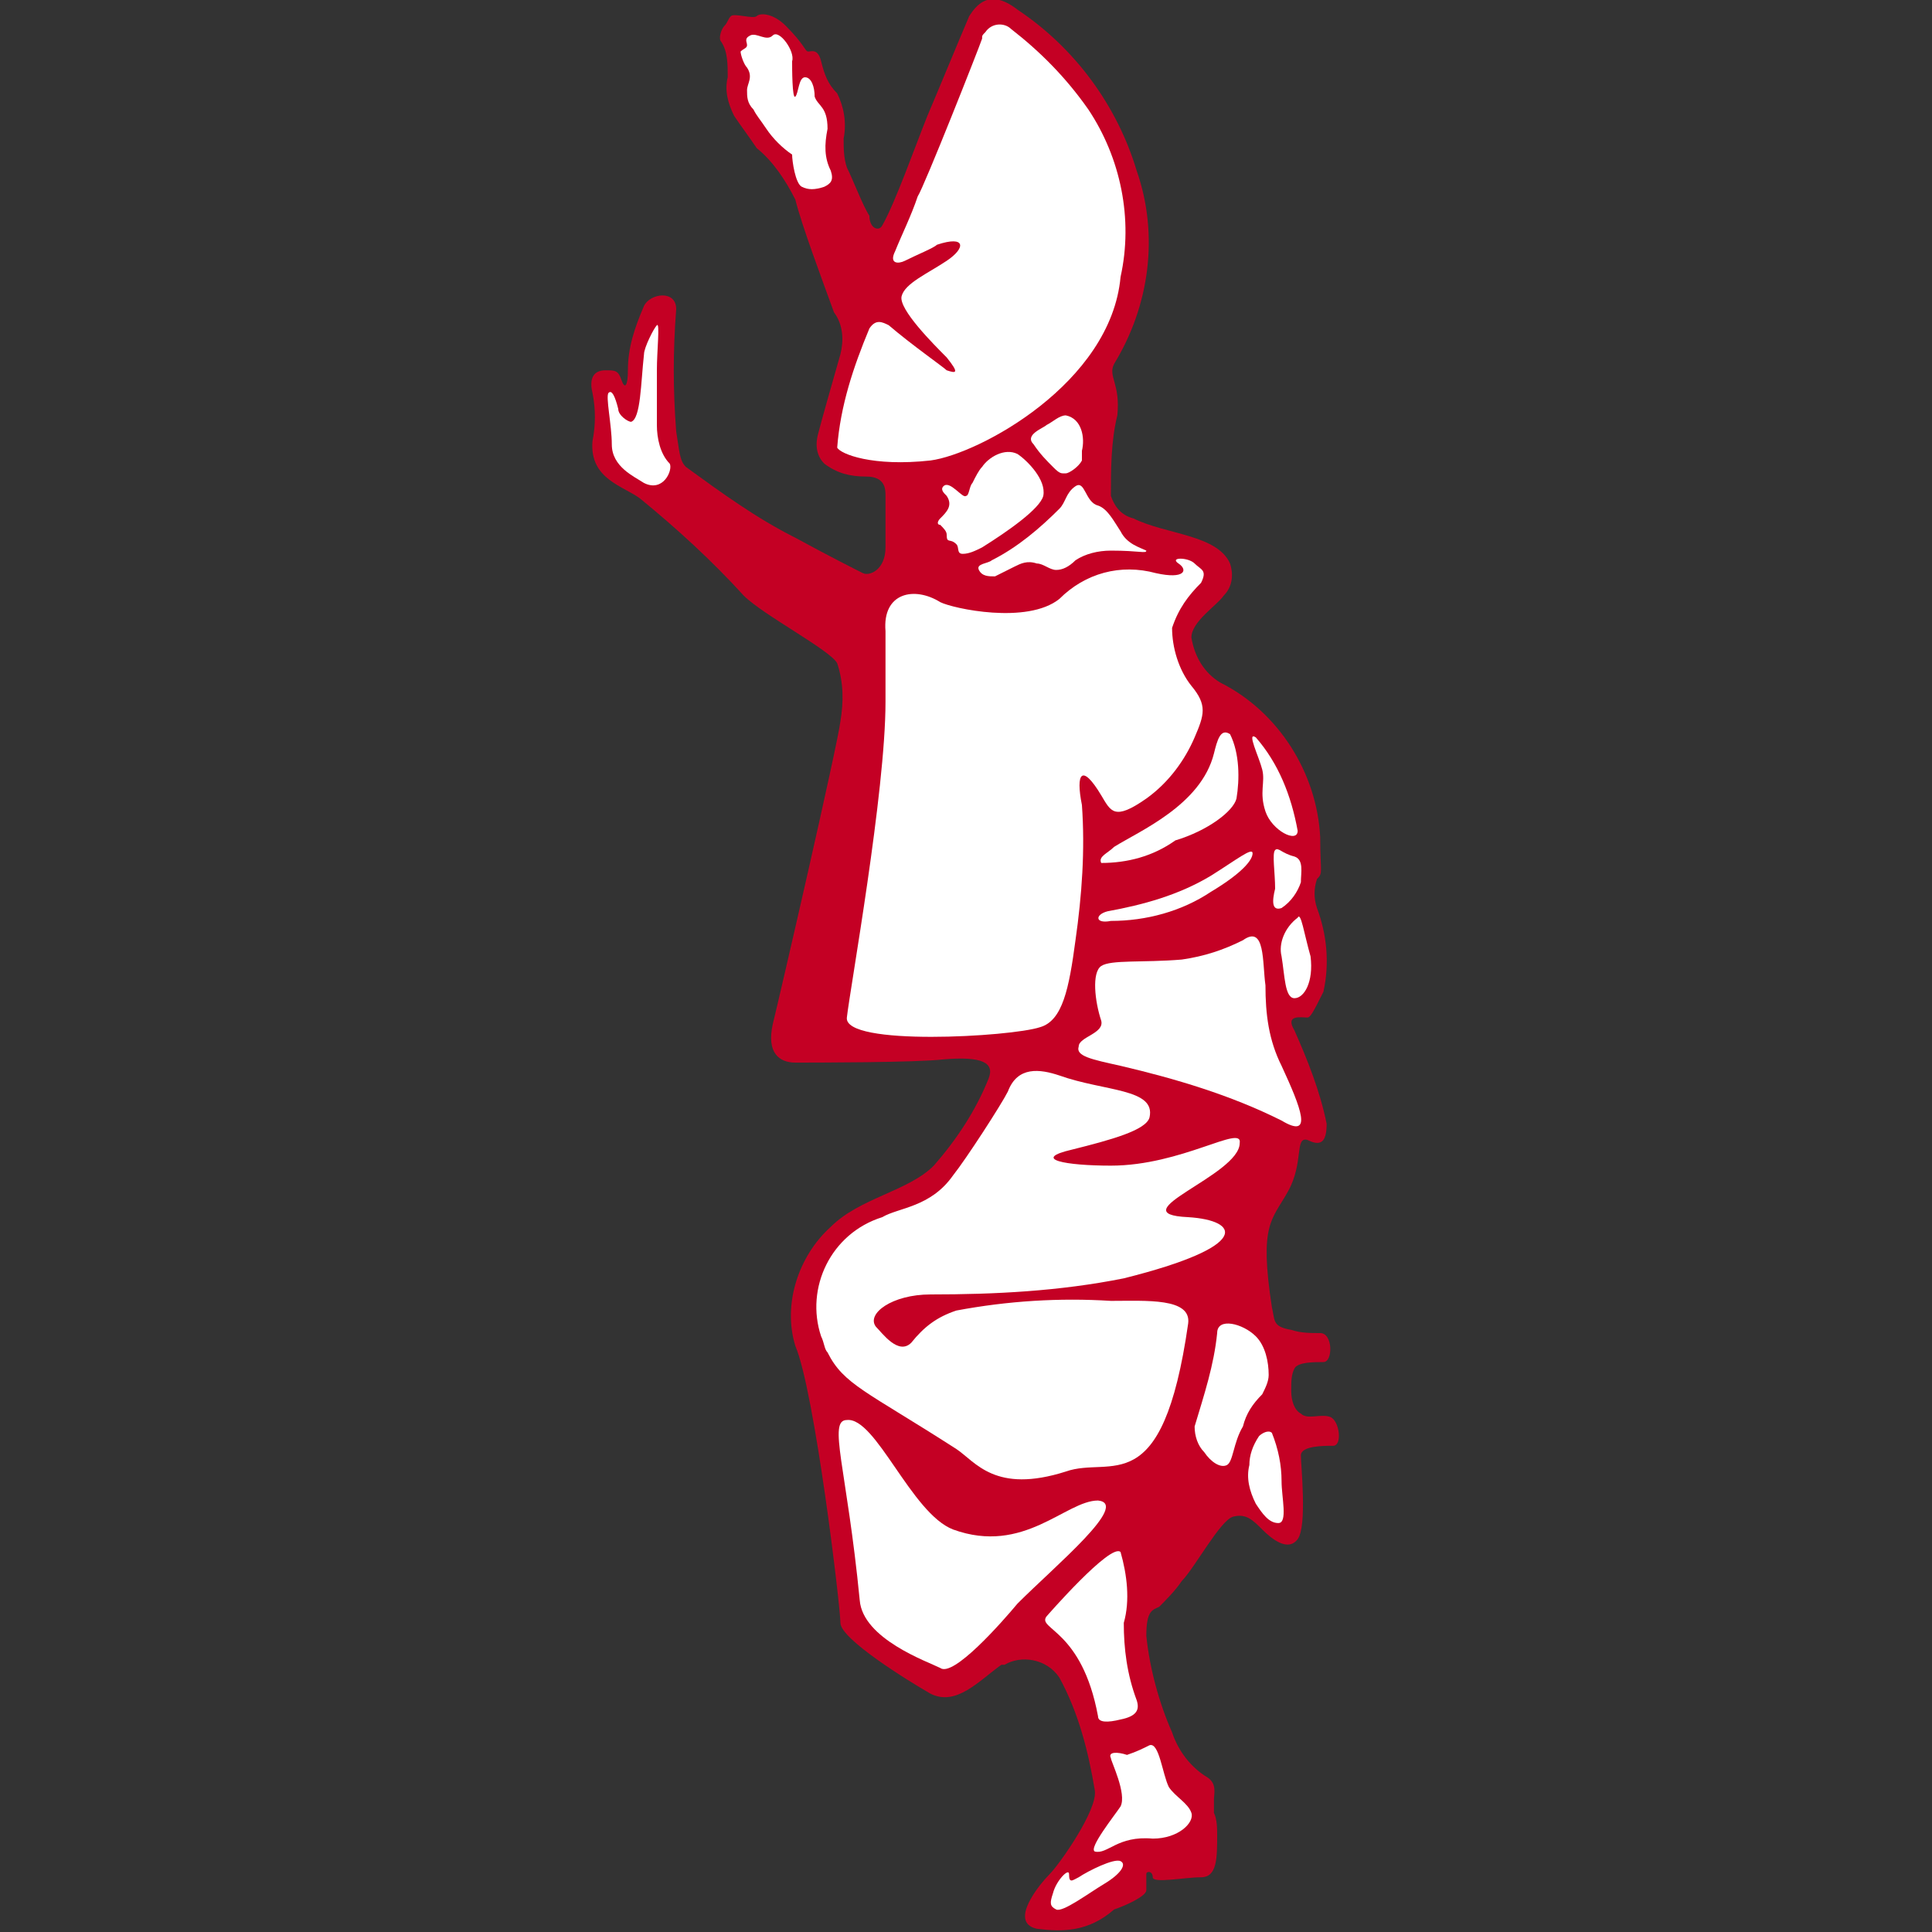
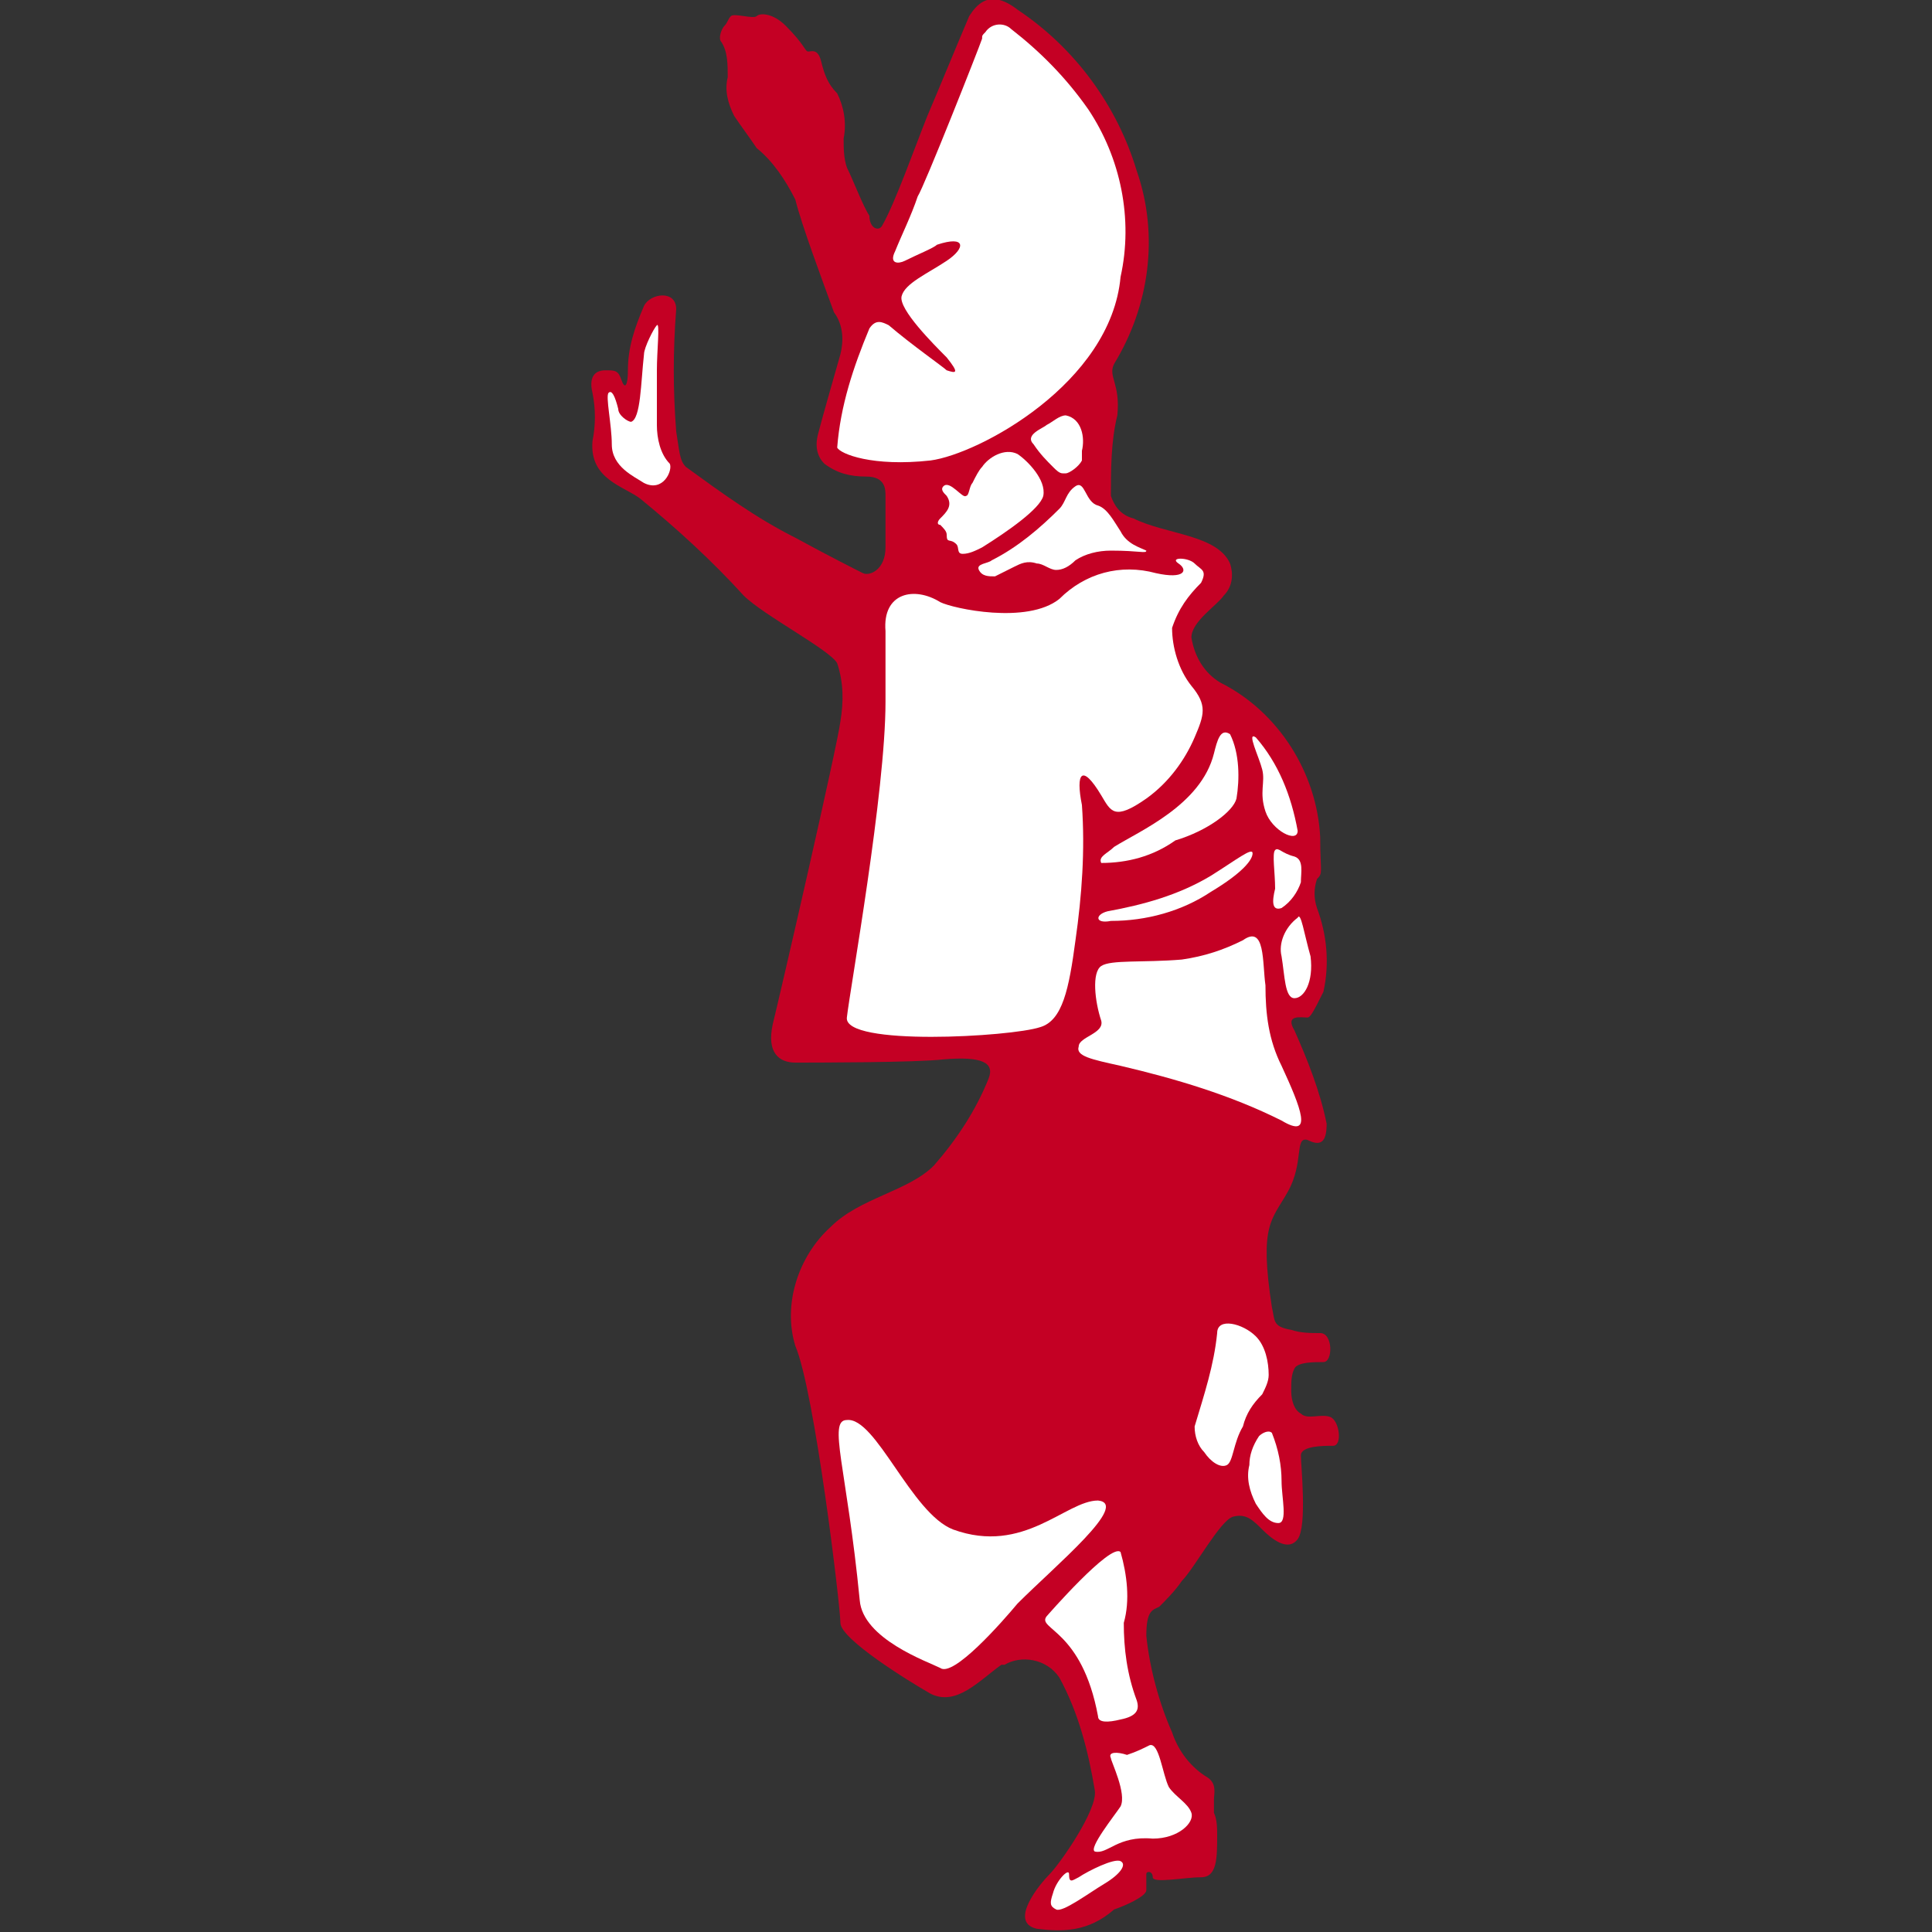
<svg xmlns="http://www.w3.org/2000/svg" version="1.1" id="レイヤー_1" x="0px" y="0px" viewBox="0 0 60 60" style="enable-background:new 0 0 60 60;" xml:space="preserve">
  <rect x="0" y="0" width="60" height="60" fill="#333333" stroke="none" />
  <style type="text/css">
	.st0{fill-rule:evenodd;clip-rule:evenodd;fill:#C40024;}
	.st1{fill:#FFFFFF;}
	.st2{fill-rule:evenodd;clip-rule:evenodd;fill:#FFFFFF;}
</style>
  <g id="レイヤー_2_1_">
    <g id="design">
      <path class="st0" d="M32.2,59.9c-0.9-0.2,0.1-1.4,0.4-1.7c0.3-0.3,1.5-2,1.4-2.6c-0.2-1.2-0.5-2.4-1.1-3.5    c-0.4-0.6-1.2-0.7-1.7-0.4c0,0,0,0-0.1,0c-0.7,0.5-1.4,1.3-2.2,0.9c-0.7-0.4-2.8-1.7-2.8-2.2s-0.8-7.2-1.4-8.6    c-0.4-1.3,0.1-2.8,1.1-3.7c0.9-0.9,2.4-1.1,3.2-1.9c0.7-0.8,1.3-1.7,1.7-2.7c0.2-0.5-0.2-0.7-1.4-0.6C28.5,33,25.2,33,24.7,33    c-0.5,0-0.9-0.3-0.7-1.2c0.2-0.8,2-8.6,2.1-9.4c0.1-0.6,0.1-1.2-0.1-1.8c-0.2-0.4-2.3-1.5-2.9-2.1c-1-1.1-2.1-2.1-3.2-3    c-0.5-0.4-1.6-0.6-1.5-1.8c0.1-0.5,0.1-1,0-1.5c-0.1-0.4,0-0.7,0.4-0.7c0.3,0,0.4,0,0.5,0.3c0.1,0.3,0.2,0.2,0.2-0.3    c0-0.7,0.2-1.3,0.5-2c0.2-0.4,1-0.5,1,0.1c-0.1,1.3-0.1,2.5,0,3.8c0.1,0.6,0.1,0.9,0.3,1.1c1.1,0.8,2.2,1.6,3.4,2.2    c1.1,0.6,1.9,1,2.1,1.1c0.2,0.1,0.7-0.1,0.7-0.8c0-0.7,0-1.4,0-1.6c0-0.2,0-0.6-0.6-0.6c-0.5,0-0.9-0.1-1.3-0.4    c-0.2-0.2-0.3-0.5-0.2-0.9s0.5-1.8,0.7-2.5c0.1-0.4,0.1-0.9-0.2-1.3c-0.4-1.1-1-2.7-1.2-3.5c-0.3-0.6-0.7-1.2-1.2-1.6    c-0.2-0.3-0.5-0.7-0.7-1c-0.2-0.4-0.3-0.8-0.2-1.2c0-0.4,0-0.8-0.2-1.1c-0.1-0.1,0-0.4,0.1-0.5s0.1-0.2,0.2-0.3s0.7,0.1,0.8,0    c0.1-0.1,0.5-0.1,0.9,0.3C25,1.4,25,1.6,25.1,1.6s0.3-0.1,0.4,0.3c0.1,0.4,0.2,0.7,0.5,1c0.2,0.4,0.3,0.9,0.2,1.4    c0,0.3,0,0.6,0.1,0.9c0.2,0.4,0.5,1.2,0.7,1.5C27,7.1,27.3,7.2,27.4,7c0.4-0.7,1-2.4,1.4-3.4c0.3-0.7,1-2.4,1.3-3.1    c0.2-0.3,0.6-0.9,1.5-0.2c1.8,1.2,3.1,3,3.7,5c0.7,2,0.4,4.2-0.7,6c-0.2,0.4,0.2,0.6,0.1,1.6c-0.2,0.8-0.2,1.7-0.2,2.5    c0.1,0.3,0.3,0.6,0.7,0.7c1,0.5,2.6,0.5,3,1.4c0.1,0.3,0.1,0.7-0.2,1c-0.2,0.3-1,0.8-1,1.3c0.1,0.6,0.4,1.1,0.9,1.4    c1.8,0.9,3,2.8,3.1,4.8c0,1.1,0.1,1.1-0.1,1.3c-0.1,0.3-0.1,0.6,0,0.9c0.3,0.8,0.4,1.7,0.2,2.6c-0.3,0.6-0.4,0.8-0.5,0.8    c-0.2,0-0.7-0.1-0.4,0.4c0.4,0.9,0.8,1.9,1,2.9c0,0.6-0.2,0.7-0.6,0.5c-0.4-0.1-0.1,0.7-0.6,1.6s-0.9,1-0.5,3.6    c0.1,0.4,0,0.6,0.6,0.7c0.3,0.1,0.6,0.1,0.9,0.1c0.4,0,0.4,0.9,0.1,0.9s-0.8,0-0.9,0.2c-0.1,0.2-0.1,0.4-0.1,0.7    c0,0.3,0.1,0.6,0.3,0.7c0.2,0.2,0.6,0,0.9,0.1s0.4,0.9,0.1,0.9c-0.3,0-1,0-1,0.3c0,0.3,0.2,2.2-0.1,2.6c-0.3,0.4-0.8,0-1.1-0.3    c-0.3-0.3-0.5-0.5-0.9-0.4s-1.2,1.6-1.6,2c-0.2,0.3-0.5,0.6-0.7,0.8c-0.2,0.1-0.4,0.1-0.4,0.9c0.1,1,0.4,2.1,0.8,3    c0.2,0.6,0.6,1.1,1.1,1.4c0.3,0.2,0.2,0.5,0.2,0.7c0,0.1,0,0.3,0,0.4c0.1,0.2,0.1,0.5,0.1,0.7c0,0.7,0,1.3-0.5,1.3    c-0.5,0-1.5,0.2-1.5,0c0-0.2-0.2-0.2-0.2-0.1c0,0.2,0,0.4,0,0.5c0,0.2-0.7,0.5-1,0.6C33.8,60,33,60,32.2,59.9z" />
      <path class="st1" d="M34.8,16.5c-0.2-0.3-0.4-0.7-0.7-0.8c-0.4-0.1-0.4-0.8-0.7-0.6c-0.3,0.2-0.3,0.5-0.5,0.7    c-0.6,0.6-1.3,1.2-2.1,1.6c-0.1,0.1-0.5,0.1-0.4,0.3c0.1,0.2,0.3,0.2,0.5,0.2c0.2-0.1,0.4-0.2,0.6-0.3c0.2-0.1,0.4-0.2,0.7-0.1    c0.2,0,0.4,0.2,0.6,0.2s0.4-0.1,0.6-0.3c0.3-0.2,0.7-0.3,1.1-0.3c0.9,0,1.1,0.1,1.1,0C35.4,17,35,16.9,34.8,16.5z" />
      <path class="st1" d="M29.9,17.2c0.2,0,0.4-0.1,0.6-0.2c0.8-0.5,1.8-1.2,1.9-1.6c0.1-0.5-0.5-1.1-0.8-1.3c-0.4-0.2-0.9,0.1-1.1,0.4    c-0.1,0.1-0.2,0.3-0.3,0.5c-0.1,0.1-0.1,0.4-0.2,0.4c-0.1,0.1-0.5-0.5-0.7-0.3c-0.1,0.1,0,0.2,0.1,0.3c0.2,0.3,0,0.5-0.2,0.7    c-0.1,0.1-0.1,0.2,0,0.2c0,0,0,0,0,0c0.1,0.1,0.2,0.2,0.2,0.3c0,0.3,0.1,0.1,0.3,0.3C29.8,17,29.7,17.2,29.9,17.2z" />
      <path class="st1" d="M33,14.7c0,0,0.1,0,0.1,0c0.1,0,0.4-0.2,0.5-0.4c0-0.1,0-0.2,0-0.3c0.1-0.4,0-1-0.5-1.1    c-0.2,0-0.4,0.2-0.6,0.3c-0.1,0.1-0.7,0.3-0.4,0.6c0.2,0.3,0.4,0.5,0.6,0.7C32.8,14.6,32.9,14.7,33,14.7z" />
-       <path class="st2" d="M24.9,5.8c0.2,0.1,0.4,0.1,0.7,0c0.2-0.1,0.3-0.2,0.2-0.5c-0.2-0.4-0.2-0.8-0.1-1.3c0-0.7-0.3-0.7-0.4-1    c0-0.3-0.1-0.6-0.3-0.6c-0.2,0-0.2,0.5-0.3,0.6s-0.1-0.9-0.1-1.1c0.1-0.3-0.4-1-0.6-0.8s-0.5-0.1-0.7,0c-0.2,0.1-0.1,0.2-0.1,0.3    c0,0.1-0.1,0.1-0.2,0.2c0,0.1,0.1,0.4,0.2,0.5c0.2,0.3,0,0.5,0,0.7c0,0.2,0,0.4,0.2,0.6c0.1,0.2,0.2,0.3,0.4,0.6    c0.2,0.3,0.5,0.6,0.8,0.8C24.6,5,24.7,5.7,24.9,5.8z" />
      <path class="st2" d="M32.5,50.2c0,0,2-2.3,2.3-2c0.2,0.7,0.3,1.5,0.1,2.2c0,0.8,0.1,1.6,0.4,2.4c0.1,0.3,0,0.5-0.5,0.6    c-0.4,0.1-0.7,0.1-0.7-0.1C33.6,50.6,32.2,50.6,32.5,50.2z" />
      <path class="st2" d="M34.5,54.6c0,0.1,0.5,1.1,0.3,1.5c-0.2,0.3-1,1.3-0.8,1.4c0.4,0.1,0.7-0.5,1.8-0.4c0.8,0,1.3-0.5,1.2-0.8    c-0.1-0.3-0.5-0.5-0.7-0.8c-0.2-0.4-0.3-1.4-0.6-1.3c-0.2,0.1-0.4,0.2-0.7,0.3C34.7,54.4,34.4,54.4,34.5,54.6z" />
      <path class="st2" d="M33.2,58.2c0,0.3,0.1,0.2,0.3,0.1c0.3-0.2,1.1-0.6,1.3-0.5s0,0.4-0.5,0.7c-0.5,0.3-1.3,0.9-1.5,0.8    s-0.2-0.2-0.1-0.5C32.8,58.4,33.2,58,33.2,58.2z" />
      <path class="st2" d="M39,46.7c0.2,0.3,0.4,0.6,0.7,0.6s0.1-0.8,0.1-1.3c0-0.5-0.1-1-0.3-1.5c-0.1-0.1-0.3,0-0.4,0.1c0,0,0,0,0,0    c-0.2,0.3-0.3,0.6-0.3,0.9C38.7,45.9,38.8,46.3,39,46.7z" />
      <path class="st2" d="M38.1,45.5c-0.2,0.1-0.5-0.1-0.7-0.4c-0.2-0.2-0.3-0.5-0.3-0.8c0.3-1,0.6-1.9,0.7-2.9c0-0.5,0.8-0.3,1.2,0.1    c0.3,0.3,0.4,0.8,0.4,1.2c0,0.2-0.1,0.4-0.2,0.6c-0.3,0.3-0.5,0.6-0.6,1C38.3,44.8,38.3,45.4,38.1,45.5z" />
      <path class="st1" d="M33.8,3.4c-0.7-1-1.5-1.8-2.4-2.5c-0.2-0.2-0.6-0.2-0.8,0.1c-0.1,0.1-0.1,0.1-0.1,0.2c-0.1,0.3-1.8,4.6-2,4.9    c-0.2,0.6-0.5,1.2-0.7,1.7c-0.2,0.4,0.1,0.4,0.3,0.3c0.4-0.2,0.9-0.4,1-0.5C30,7.3,30,7.7,29.4,8.1c-0.6,0.4-1.3,0.7-1.4,1.1    c-0.1,0.4,1,1.5,1.4,1.9c0.4,0.5,0.3,0.5,0,0.4c-0.1-0.1-1.1-0.8-1.8-1.4c-0.2-0.1-0.4-0.2-0.6,0.1c-0.5,1.2-0.9,2.4-1,3.7    c0.1,0.2,1.1,0.6,2.9,0.4c1.5-0.2,5.6-2.4,5.9-5.7C35.2,6.8,34.8,4.9,33.8,3.4z" />
      <path class="st2" d="M34.2,26.8c-0.1-0.2,0.2-0.3,0.4-0.5c0.8-0.5,2.7-1.3,3.1-2.9c0.1-0.4,0.2-0.8,0.5-0.6c0.3,0.6,0.3,1.4,0.2,2    c-0.1,0.4-0.9,1-1.9,1.3C35.8,26.6,35,26.8,34.2,26.8z" />
      <path class="st2" d="M34.4,28.3c-0.4,0.1-0.4,0.4,0.1,0.3c1.1,0,2.2-0.3,3.1-0.9c1-0.6,1.3-1,1.3-1.2c0-0.2-0.5,0.2-1.3,0.7    C36.6,27.8,35.5,28.1,34.4,28.3z" />
      <path class="st2" d="M34.2,30c0.3-0.2,1.3-0.1,2.5-0.2c0.7-0.1,1.3-0.3,1.9-0.6c0.7-0.5,0.6,0.7,0.7,1.4c0,0.9,0.1,1.7,0.5,2.5    c0.6,1.3,1,2.3,0,1.7c-1.6-0.8-3.3-1.3-5-1.7c-0.9-0.2-1.4-0.3-1.3-0.6c0-0.3,0.8-0.4,0.7-0.8C34,31.1,33.9,30.2,34.2,30z" />
      <path class="st2" d="M20.8,14.4c-0.3-0.3-0.4-0.8-0.4-1.2c0-0.3,0-1.3,0-1.7c0-0.6,0.1-1.5,0-1.4C20.3,10.2,20,10.8,20,11    c-0.1,0.9-0.1,2-0.4,2.1c-0.1,0-0.4-0.2-0.4-0.4c-0.1-0.4-0.2-0.6-0.3-0.5c-0.1,0.1,0.1,1,0.1,1.6c0,0.7,0.7,1,1,1.2    C20.6,15.3,20.9,14.6,20.8,14.4z" />
      <path class="st2" d="M37.3,18.1c0.2-0.4,0-0.4-0.2-0.6c-0.2-0.2-0.8-0.2-0.5,0c0.3,0.2,0.2,0.5-0.7,0.3c-1.1-0.3-2.2,0-3,0.8    c-1,0.8-3.3,0.3-3.7,0.1c-0.8-0.5-1.8-0.3-1.7,0.9c0,0.4,0,1.8,0,2.2c0,2.8-1.1,8.9-1.2,9.8c-0.1,0.9,5.1,0.6,6,0.3    c0.7-0.2,0.9-1.2,1.1-2.7c0.2-1.4,0.3-2.8,0.2-4.2c-0.2-1,0-1.3,0.6-0.3c0.3,0.5,0.4,0.8,1.4,0.1c0.7-0.5,1.2-1.2,1.5-1.9    c0.3-0.7,0.4-1-0.1-1.6c-0.4-0.5-0.6-1.2-0.6-1.8C36.6,18.9,36.9,18.5,37.3,18.1z" />
      <path class="st2" d="M34.1,46.6c-1,0-2.3,1.7-4.5,0.9c-1.3-0.5-2.4-3.5-3.3-3.4c-0.6,0,0,1.5,0.4,5.6c0.1,1.2,2.1,1.9,2.5,2.1    c0.4,0.3,1.9-1.4,2.4-2C32.8,48.6,35.1,46.7,34.1,46.6z" />
-       <path class="st2" d="M28.9,40.2c2,0,4-0.1,6-0.5c4-1,3.6-1.8,2-1.9c-2.2-0.1,1.6-1.3,1.6-2.3c0.1-0.6-1.8,0.7-4,0.7    c-1.4,0-2.5-0.2-1.2-0.5c1.2-0.3,2.3-0.6,2.4-1c0.2-0.9-1.4-0.8-2.8-1.3c-0.6-0.2-1.3-0.3-1.6,0.5c-0.2,0.4-1.3,2.1-1.7,2.6    c-0.7,1-1.7,1-2.2,1.3c-1.6,0.5-2.4,2.2-1.9,3.7c0.1,0.2,0.1,0.4,0.2,0.5c0.5,1,1.2,1.2,4,3c0.6,0.4,1.2,1.4,3.4,0.7    c1.4-0.5,3,1,3.8-4.6c0.1-0.8-1.3-0.7-2.4-0.7c-1.6-0.1-3.2,0-4.8,0.3c-0.6,0.2-1,0.5-1.4,1c-0.4,0.4-0.9-0.3-1.1-0.5    C26.9,40.8,27.7,40.2,28.9,40.2z" />
      <path class="st2" d="M39,22.9c0.7,0.8,1.1,1.8,1.3,2.9c0,0.4-0.8,0-1-0.6c-0.2-0.6,0-0.9-0.1-1.3S38.7,22.7,39,22.9z" />
      <path class="st2" d="M40.3,28.5c-0.4,0.3-0.6,0.8-0.5,1.2c0.1,0.6,0.1,1.3,0.4,1.3c0.3,0,0.6-0.5,0.5-1.3    C40.5,29,40.4,28.3,40.3,28.5z" />
-       <path class="st2" d="M39.8,28.2c0.3-0.2,0.5-0.5,0.6-0.8c0-0.3,0.1-0.7-0.2-0.8c-0.4-0.1-0.5-0.3-0.6-0.2c-0.1,0.1,0,0.7,0,1.2    C39.5,28,39.5,28.3,39.8,28.2z" />
+       <path class="st2" d="M39.8,28.2c0.3-0.2,0.5-0.5,0.6-0.8c0-0.3,0.1-0.7-0.2-0.8c-0.4-0.1-0.5-0.3-0.6-0.2c-0.1,0.1,0,0.7,0,1.2    C39.5,28,39.5,28.3,39.8,28.2" />
    </g>
  </g>
</svg>